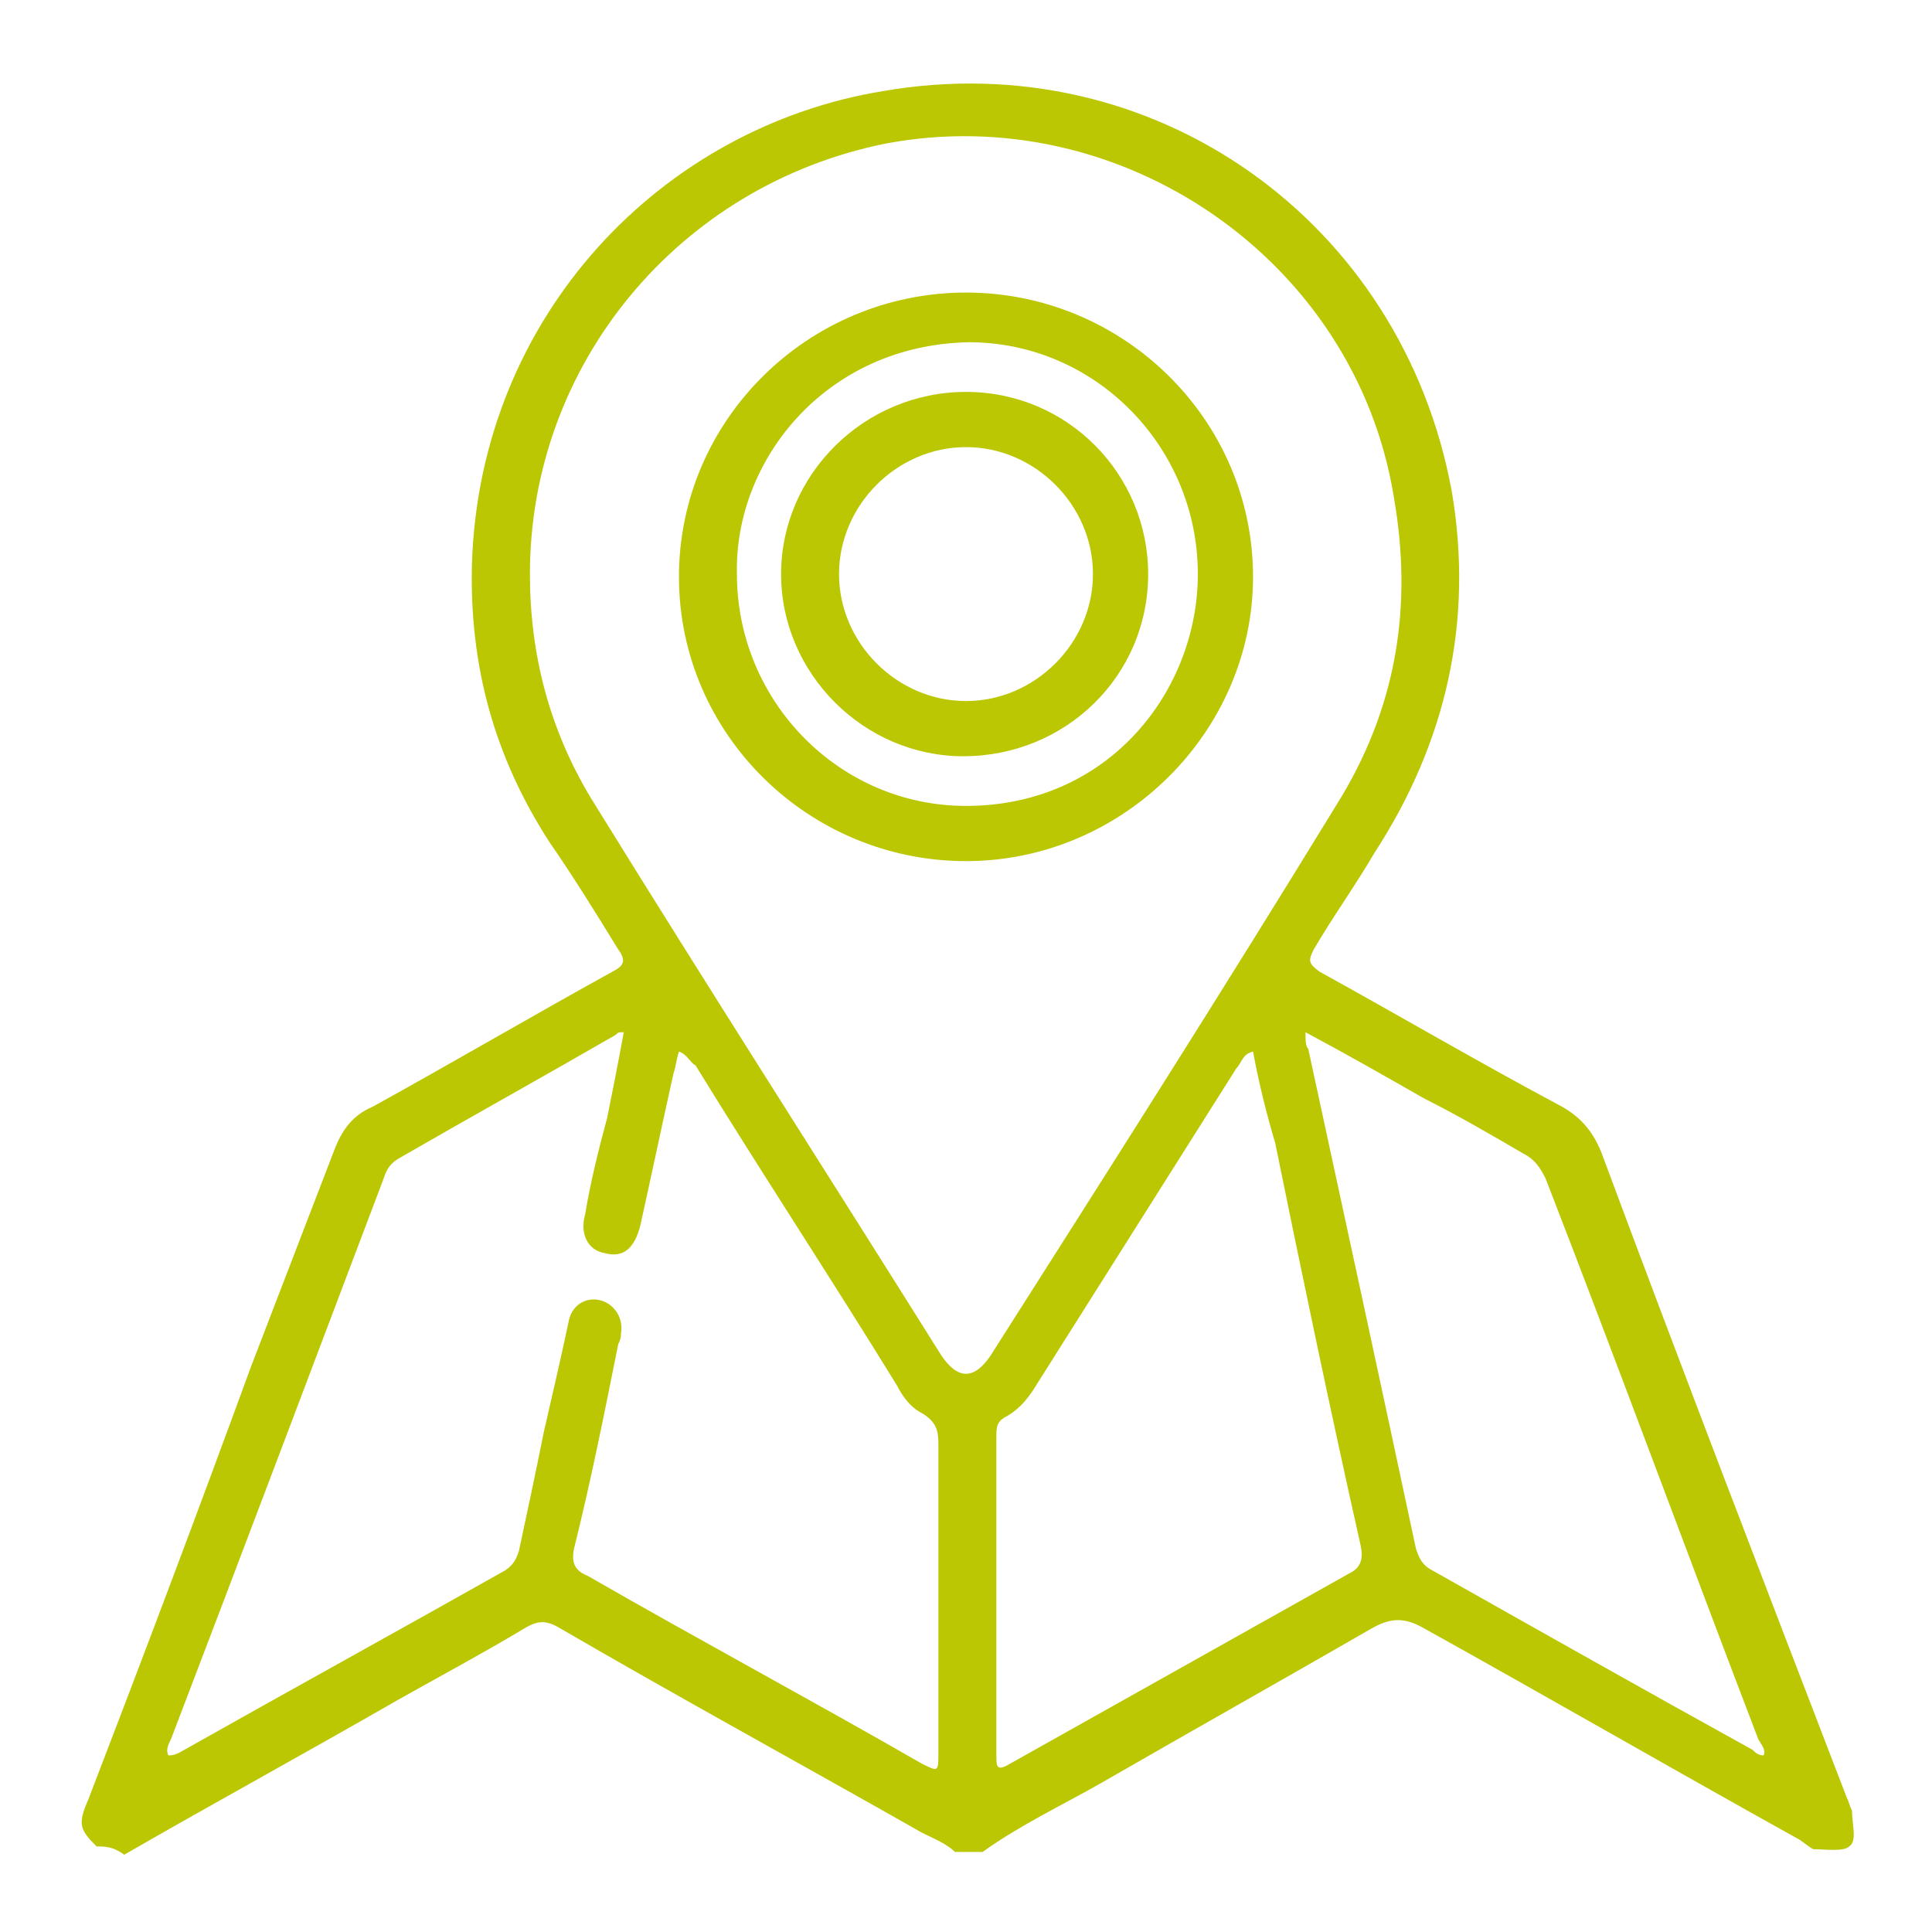
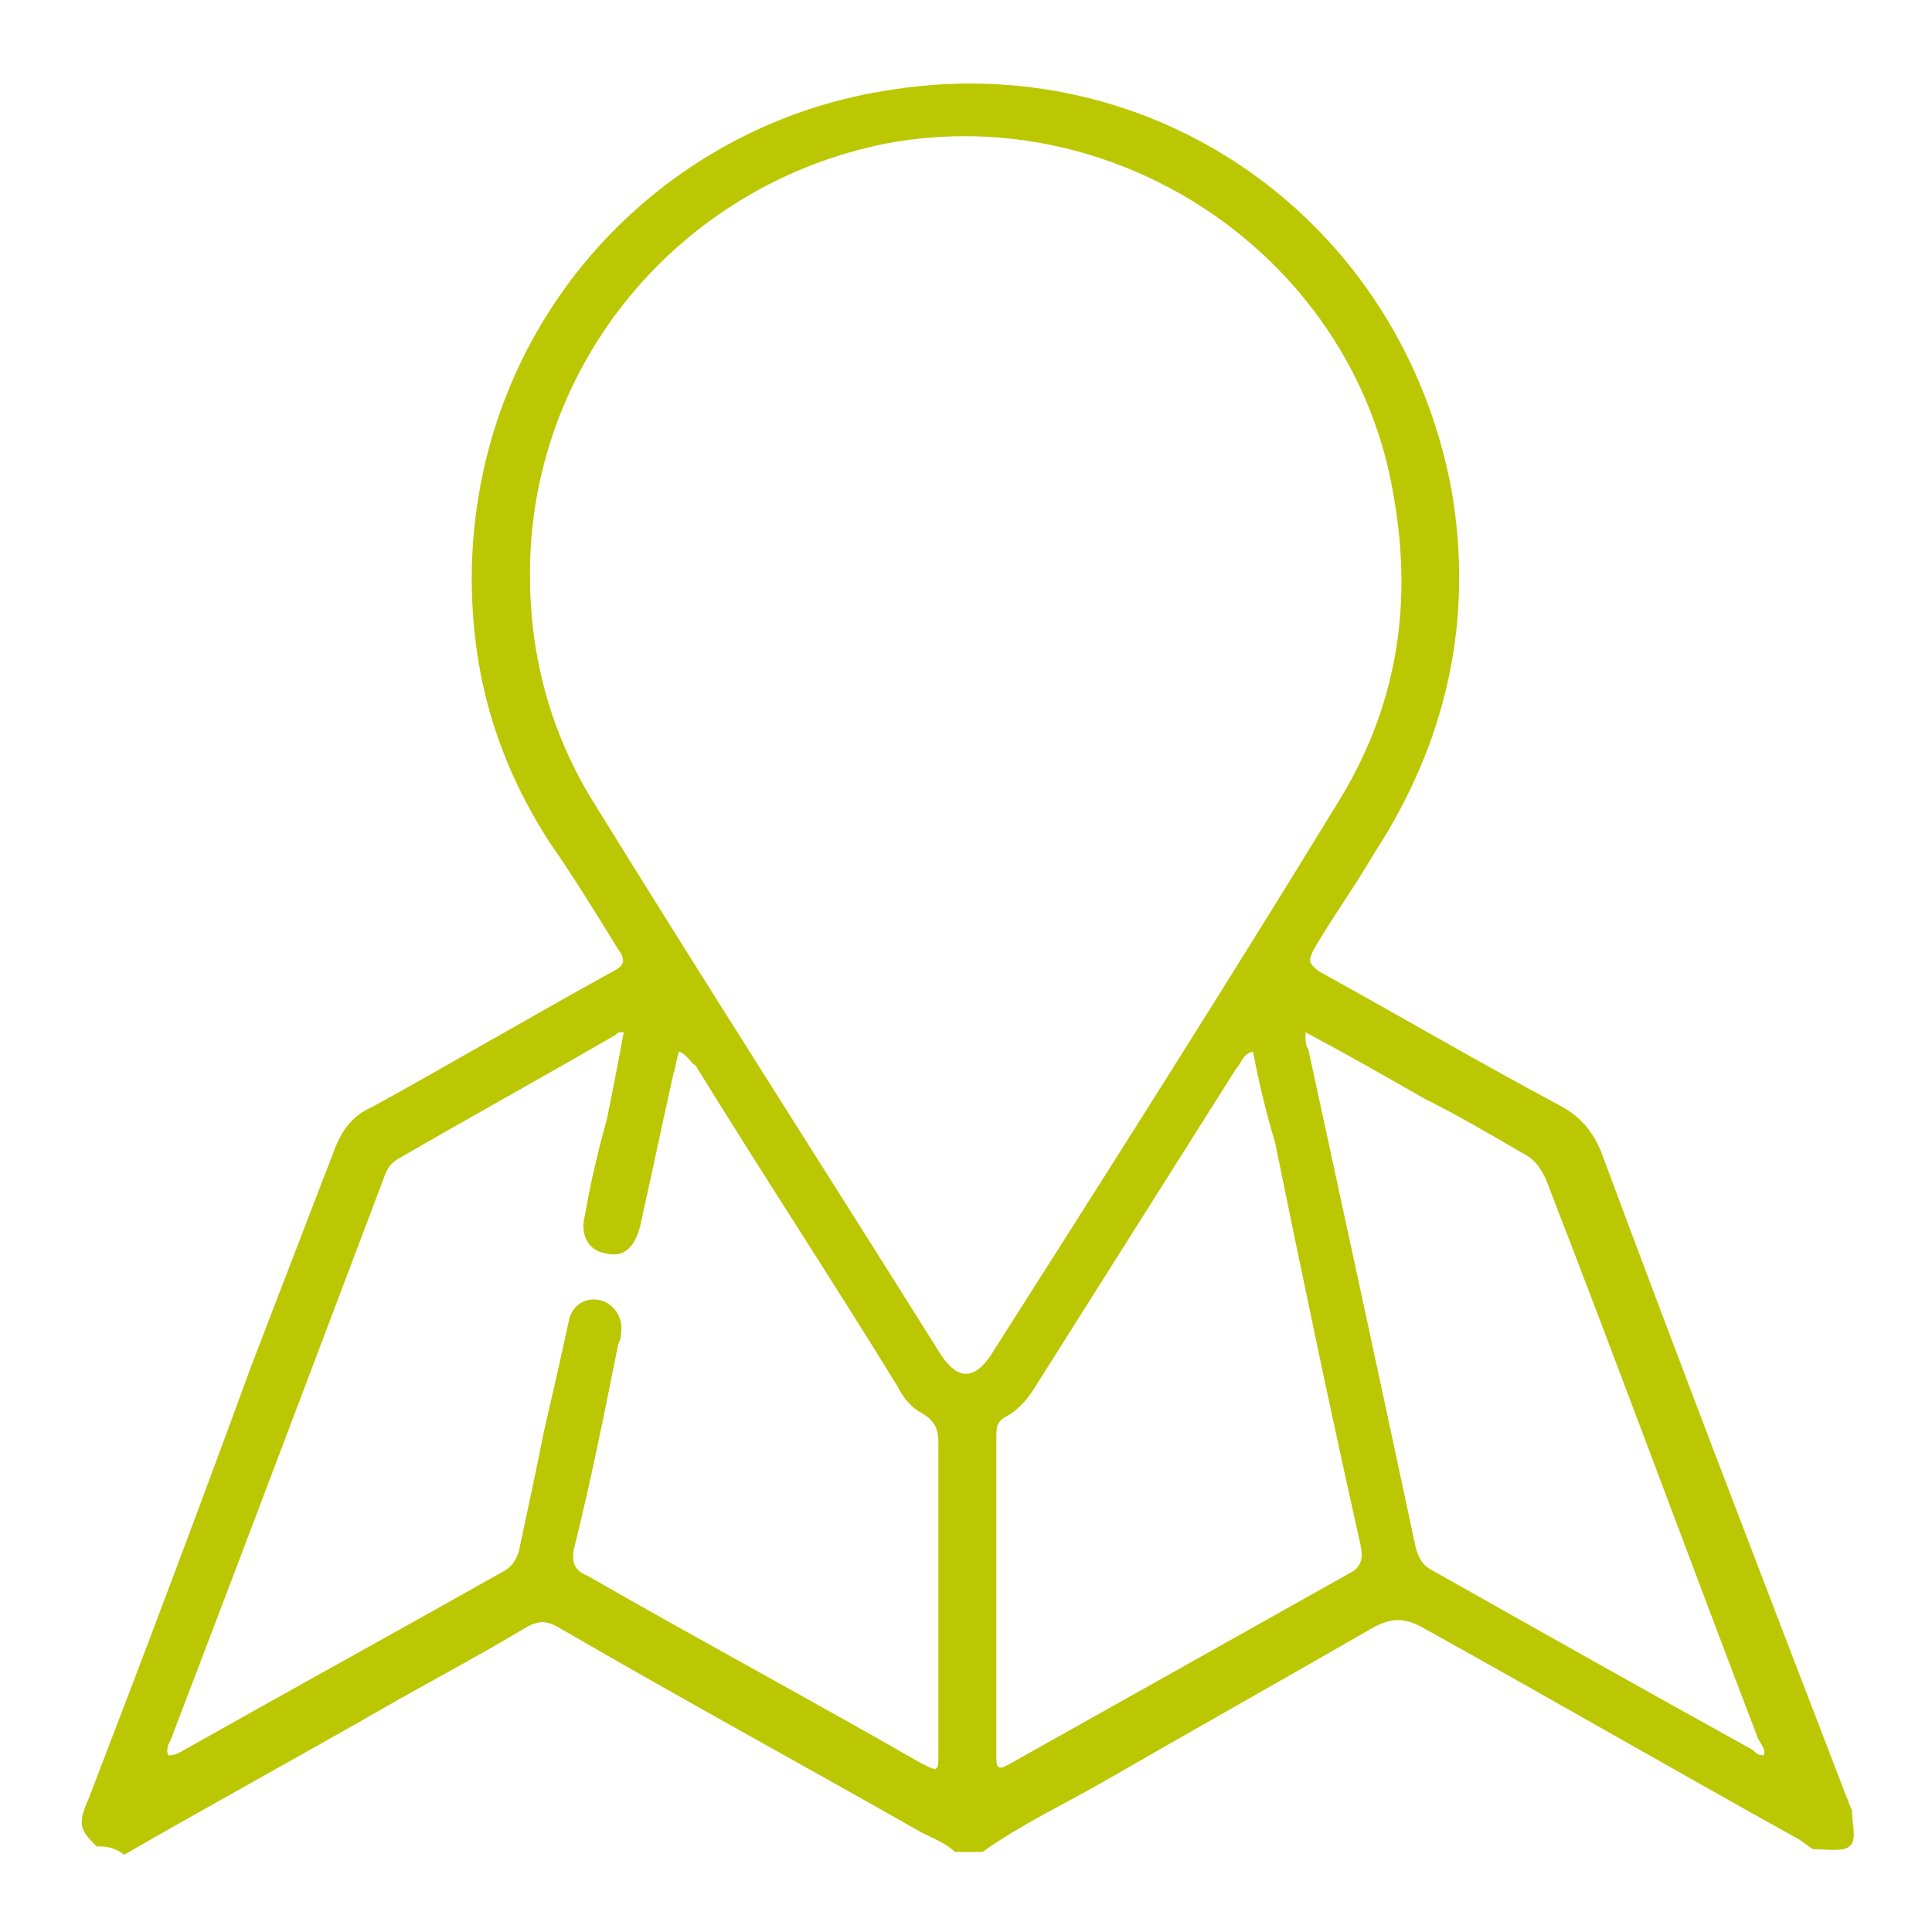
<svg xmlns="http://www.w3.org/2000/svg" version="1.1" id="Capa_1" x="0px" y="0px" viewBox="0 0 70 70" style="enable-background:new 0 0 70 70;" xml:space="preserve">
  <style type="text/css">
	.st0{fill:#BBC702;}
</style>
  <g>
    <path class="st0" d="M3.5,66.9c-0.6-0.6-0.7-0.8-0.3-1.7c2-5.2,4-10.5,5.9-15.7c1-2.6,2-5.2,3-7.8c0.3-0.8,0.7-1.3,1.4-1.6   c2.9-1.6,5.8-3.3,8.7-4.9c0.4-0.2,0.5-0.4,0.2-0.8c-0.8-1.3-1.6-2.6-2.5-3.9c-2-3.1-2.9-6.4-2.8-10.1C17.4,11.4,24,4.6,32,3.3   C41.8,1.6,50.8,8,52.6,17.8c0.8,4.7-0.2,9.1-2.8,13.1c-0.7,1.2-1.5,2.3-2.2,3.5c-0.2,0.4-0.2,0.5,0.2,0.8c2.9,1.6,5.8,3.3,8.8,4.9   c0.7,0.4,1.1,0.9,1.4,1.6c2.9,7.8,5.9,15.6,8.9,23.4c0.1,0.2,0.1,0.3,0.2,0.5c0,0.5,0.2,1.1-0.1,1.3c-0.2,0.2-0.9,0.1-1.3,0.1   c-0.2-0.1-0.4-0.3-0.6-0.4c-4.5-2.5-9-5.1-13.5-7.6c-0.7-0.4-1.2-0.4-1.9,0c-3.3,1.9-6.5,3.7-9.8,5.6c-1.4,0.8-2.9,1.5-4.3,2.5   c-0.3,0-0.7,0-1,0c-0.3-0.3-0.8-0.5-1.2-0.7c-4.4-2.5-8.8-4.9-13.1-7.4c-0.5-0.3-0.8-0.3-1.3,0c-1.5,0.9-3,1.7-4.6,2.6   c-3.3,1.9-6.6,3.7-9.9,5.6C4.1,66.9,3.8,66.9,3.5,66.9z M19.2,20.8c0,2.9,0.7,5.6,2.2,8.1c4.2,6.8,8.5,13.5,12.7,20.2   c0.6,0.9,1.2,0.9,1.8,0c4.2-6.6,8.4-13.2,12.5-19.9c2.2-3.5,2.8-7.2,2.1-11.2C49.1,9.4,40.6,3.6,32.1,5.2   C24.6,6.7,19.2,13.2,19.2,20.8z M24.6,38.1c-0.1,0.3-0.1,0.5-0.2,0.8c-0.4,1.8-0.8,3.7-1.2,5.5c-0.2,0.8-0.6,1.2-1.3,1   c-0.6-0.1-0.9-0.7-0.7-1.4c0.2-1.2,0.5-2.4,0.8-3.5c0.2-1,0.4-2,0.6-3.1c-0.2,0-0.2,0-0.3,0.1c-2.6,1.5-5.3,3-7.9,4.5   c-0.3,0.2-0.4,0.4-0.5,0.7C11.4,49.3,8.8,56.2,6.2,63c-0.1,0.2-0.2,0.4-0.1,0.6c0.1,0,0.2,0,0.4-0.1c3.9-2.2,7.9-4.4,11.8-6.6   c0.3-0.2,0.4-0.4,0.5-0.7c0.3-1.4,0.6-2.8,0.9-4.3c0.3-1.3,0.6-2.6,0.9-4c0.1-0.6,0.6-0.9,1.1-0.8c0.5,0.1,0.9,0.6,0.8,1.2   c0,0.1,0,0.2-0.1,0.4c-0.5,2.5-1,5-1.6,7.4c-0.1,0.5,0,0.8,0.5,1c4,2.3,8.1,4.5,12.1,6.8c0.6,0.3,0.6,0.3,0.6-0.4   c0-3.7,0-7.5,0-11.2c0-0.5-0.1-0.8-0.6-1.1c-0.4-0.2-0.7-0.6-0.9-1c-2.4-3.9-4.9-7.7-7.3-11.6C25,38.5,24.9,38.2,24.6,38.1z    M45.4,38.1c-0.4,0.1-0.4,0.4-0.6,0.6c-2.4,3.8-4.8,7.6-7.2,11.4c-0.3,0.5-0.6,0.9-1.1,1.2c-0.4,0.2-0.4,0.4-0.4,0.8   c0,3.8,0,7.6,0,11.5c0,0.4,0,0.6,0.5,0.3c4.1-2.3,8.2-4.6,12.3-6.9c0.4-0.2,0.5-0.5,0.4-1c-1.1-4.9-2.1-9.7-3.1-14.6   C45.9,40.4,45.6,39.2,45.4,38.1z M63.9,63.6c0.1-0.2-0.1-0.4-0.2-0.6c-2.6-6.8-5.1-13.6-7.7-20.3c-0.2-0.4-0.4-0.7-0.8-0.9   c-1.2-0.7-2.4-1.4-3.6-2c-1.4-0.8-2.8-1.6-4.3-2.4c0,0.3,0,0.5,0.1,0.6C48.7,44,50,50,51.3,56.1c0.1,0.3,0.2,0.6,0.6,0.8   c3.9,2.2,7.8,4.4,11.6,6.5C63.6,63.5,63.7,63.6,63.9,63.6z" />
-     <path class="st0" d="M35,31.2c-5.7,0-10.4-4.6-10.4-10.3c0-5.7,4.7-10.3,10.4-10.3c5.7,0,10.4,4.6,10.4,10.3   C45.4,26.5,40.7,31.2,35,31.2z M26.7,20.8c0,4.6,3.7,8.4,8.3,8.4c5.2,0,8.4-4.2,8.4-8.4c0-4.6-3.7-8.4-8.3-8.4   C29.9,12.5,26.6,16.7,26.7,20.8z" />
-     <path class="st0" d="M35,14.2c3.7,0,6.6,3,6.6,6.6c0,3.7-3,6.6-6.7,6.6c-3.6,0-6.6-3-6.6-6.6C28.3,17.2,31.3,14.2,35,14.2z    M39.6,20.8c0-2.5-2.1-4.6-4.6-4.6c-2.5,0-4.6,2.1-4.6,4.6c0,2.5,2.1,4.6,4.6,4.6C37.5,25.4,39.6,23.3,39.6,20.8z" />
  </g>
</svg>